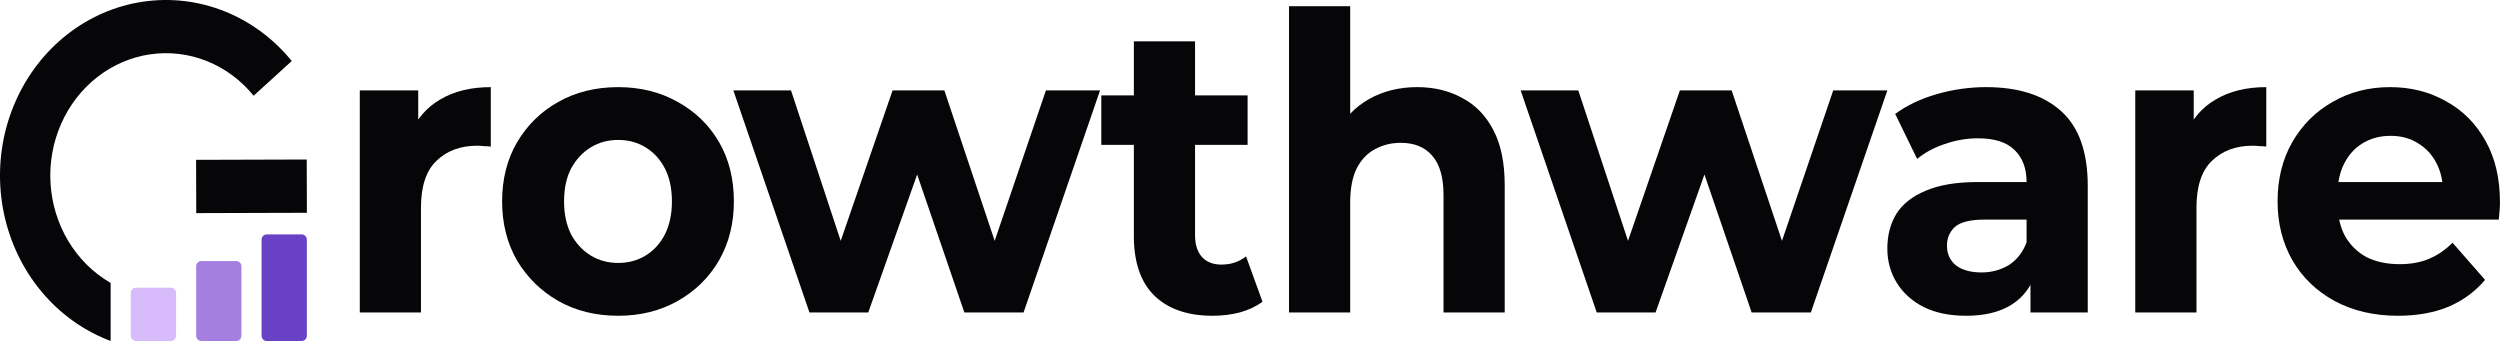
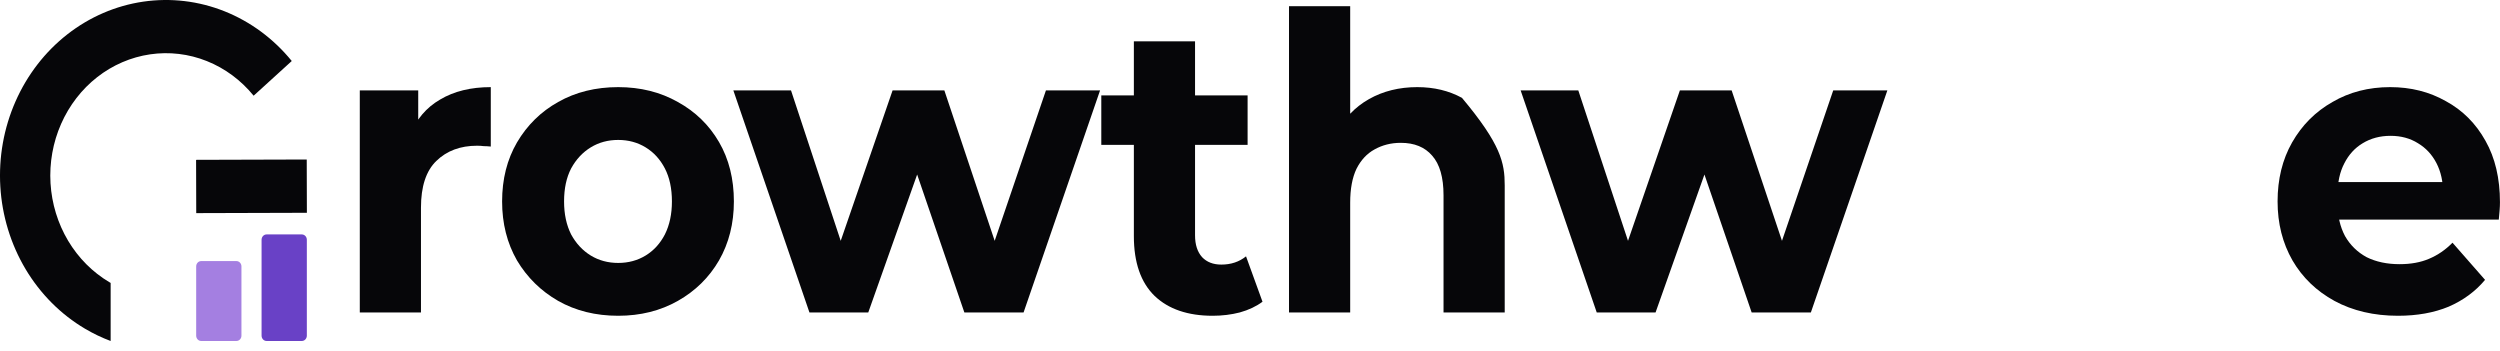
<svg xmlns="http://www.w3.org/2000/svg" width="121" height="17" viewBox="0 0 121 17" fill="none">
  <path d="M17.414 15.123V4.376H20.242V7.413L19.844 6.534C20.148 5.775 20.635 5.202 21.305 4.816C21.976 4.416 22.792 4.217 23.754 4.217V7.093C23.628 7.08 23.514 7.073 23.413 7.073C23.311 7.06 23.204 7.053 23.09 7.053C22.28 7.053 21.622 7.299 21.116 7.792C20.622 8.272 20.375 9.024 20.375 10.05V15.123H17.414Z" fill="#060609" />
  <path d="M29.921 15.283C28.832 15.283 27.864 15.043 27.016 14.564C26.181 14.085 25.517 13.432 25.023 12.606C24.542 11.767 24.302 10.815 24.302 9.75C24.302 8.671 24.542 7.719 25.023 6.893C25.517 6.054 26.181 5.402 27.016 4.936C27.864 4.456 28.832 4.217 29.921 4.217C30.996 4.217 31.958 4.456 32.806 4.936C33.654 5.402 34.318 6.048 34.799 6.873C35.28 7.699 35.52 8.658 35.52 9.75C35.52 10.815 35.28 11.767 34.799 12.606C34.318 13.432 33.654 14.085 32.806 14.564C31.958 15.043 30.996 15.283 29.921 15.283ZM29.921 12.726C30.414 12.726 30.857 12.606 31.249 12.367C31.642 12.127 31.952 11.787 32.18 11.348C32.407 10.895 32.521 10.362 32.521 9.75C32.521 9.124 32.407 8.591 32.18 8.152C31.952 7.712 31.642 7.373 31.249 7.133C30.857 6.893 30.414 6.773 29.921 6.773C29.427 6.773 28.984 6.893 28.592 7.133C28.2 7.373 27.883 7.712 27.643 8.152C27.415 8.591 27.301 9.124 27.301 9.75C27.301 10.362 27.415 10.895 27.643 11.348C27.883 11.787 28.2 12.127 28.592 12.367C28.984 12.606 29.427 12.726 29.921 12.726Z" fill="#060609" />
  <path d="M39.177 15.123L35.494 4.376H38.285L41.341 13.625H40.012L43.201 4.376H45.707L48.801 13.625H47.472L50.623 4.376H53.243L49.541 15.123H46.675L43.961 7.193H44.834L42.024 15.123H39.177Z" fill="#060609" />
  <path d="M58.694 15.283C57.492 15.283 56.556 14.963 55.885 14.324C55.214 13.672 54.879 12.706 54.879 11.428V1.999H57.84V11.388C57.84 11.841 57.954 12.194 58.182 12.447C58.41 12.686 58.719 12.806 59.112 12.806C59.58 12.806 59.979 12.673 60.308 12.407L61.105 14.604C60.801 14.83 60.434 15.004 60.004 15.123C59.586 15.23 59.15 15.283 58.694 15.283ZM53.303 7.013V4.616H60.384V7.013H53.303Z" fill="#060609" />
-   <path d="M68.595 4.217C69.405 4.217 70.126 4.39 70.759 4.736C71.404 5.069 71.91 5.588 72.278 6.294C72.644 6.987 72.828 7.879 72.828 8.971V15.123H69.867V9.45C69.867 8.585 69.683 7.945 69.316 7.533C68.962 7.12 68.456 6.913 67.798 6.913C67.329 6.913 66.905 7.02 66.526 7.233C66.159 7.433 65.868 7.746 65.653 8.172C65.45 8.598 65.349 9.144 65.349 9.81V15.123H62.388V0.301H65.349V7.353L64.684 6.454C65.052 5.735 65.577 5.182 66.26 4.796C66.943 4.41 67.722 4.217 68.595 4.217Z" fill="#060609" />
+   <path d="M68.595 4.217C69.405 4.217 70.126 4.39 70.759 4.736C72.644 6.987 72.828 7.879 72.828 8.971V15.123H69.867V9.45C69.867 8.585 69.683 7.945 69.316 7.533C68.962 7.12 68.456 6.913 67.798 6.913C67.329 6.913 66.905 7.02 66.526 7.233C66.159 7.433 65.868 7.746 65.653 8.172C65.45 8.598 65.349 9.144 65.349 9.81V15.123H62.388V0.301H65.349V7.353L64.684 6.454C65.052 5.735 65.577 5.182 66.26 4.796C66.943 4.41 67.722 4.217 68.595 4.217Z" fill="#060609" />
  <path d="M77.282 15.123L73.599 4.376H76.39L79.446 13.625H78.117L81.306 4.376H83.812L86.906 13.625H85.577L88.728 4.376H91.348L87.646 15.123H84.78L82.066 7.193H82.939L80.129 15.123H77.282Z" fill="#060609" />
-   <path d="M98.275 15.123V13.026L98.086 12.566V8.811C98.086 8.145 97.889 7.626 97.497 7.253C97.118 6.88 96.529 6.694 95.732 6.694C95.188 6.694 94.65 6.787 94.118 6.973C93.6 7.146 93.157 7.386 92.79 7.692L91.727 5.515C92.283 5.102 92.954 4.783 93.739 4.556C94.523 4.33 95.321 4.217 96.13 4.217C97.687 4.217 98.896 4.603 99.756 5.375C100.617 6.148 101.047 7.353 101.047 8.991V15.123H98.275ZM95.162 15.283C94.365 15.283 93.682 15.143 93.112 14.864C92.543 14.571 92.106 14.178 91.802 13.685C91.499 13.192 91.347 12.64 91.347 12.027C91.347 11.388 91.493 10.829 91.784 10.349C92.087 9.87 92.562 9.497 93.207 9.23C93.853 8.951 94.694 8.811 95.732 8.811H98.446V10.629H96.055C95.359 10.629 94.878 10.749 94.612 10.988C94.359 11.228 94.232 11.528 94.232 11.887C94.232 12.287 94.378 12.606 94.669 12.846C94.973 13.072 95.384 13.186 95.903 13.186C96.396 13.186 96.839 13.066 97.231 12.826C97.624 12.573 97.909 12.207 98.086 11.727L98.541 13.166C98.326 13.858 97.934 14.384 97.364 14.744C96.795 15.103 96.061 15.283 95.162 15.283Z" fill="#060609" />
-   <path d="M103.347 15.123V4.376H106.176V7.413L105.777 6.534C106.081 5.775 106.568 5.202 107.239 4.816C107.91 4.416 108.726 4.217 109.688 4.217V7.093C109.561 7.08 109.447 7.073 109.346 7.073C109.245 7.06 109.137 7.053 109.023 7.053C108.213 7.053 107.555 7.299 107.049 7.792C106.555 8.272 106.309 9.024 106.309 10.05V15.123H103.347Z" fill="#060609" />
  <path d="M116.063 15.283C114.899 15.283 113.874 15.043 112.988 14.564C112.114 14.085 111.437 13.432 110.957 12.606C110.476 11.767 110.235 10.815 110.235 9.75C110.235 8.671 110.469 7.719 110.938 6.893C111.418 6.054 112.07 5.402 112.893 4.936C113.715 4.456 114.645 4.217 115.683 4.217C116.683 4.217 117.581 4.443 118.379 4.896C119.189 5.335 119.828 5.974 120.296 6.813C120.764 7.639 120.998 8.631 120.998 9.79C120.998 9.91 120.992 10.05 120.979 10.209C120.967 10.356 120.954 10.496 120.941 10.629H112.646V8.811H119.385L118.246 9.35C118.246 8.791 118.138 8.305 117.923 7.892C117.708 7.479 117.411 7.16 117.031 6.933C116.651 6.694 116.208 6.574 115.702 6.574C115.196 6.574 114.747 6.694 114.354 6.933C113.975 7.16 113.677 7.486 113.462 7.912C113.247 8.325 113.14 8.818 113.14 9.39V9.87C113.14 10.456 113.26 10.975 113.5 11.428C113.753 11.867 114.101 12.207 114.544 12.447C115 12.673 115.531 12.786 116.139 12.786C116.683 12.786 117.157 12.7 117.562 12.527C117.98 12.353 118.36 12.094 118.701 11.747L120.277 13.545C119.809 14.105 119.22 14.537 118.512 14.844C117.803 15.137 116.987 15.283 116.063 15.283Z" fill="#060609" />
  <path d="M7.265 2.63C8.192 2.494 9.136 2.606 10.011 2.956C10.887 3.306 11.665 3.882 12.276 4.632L14.121 2.953C13.245 1.876 12.128 1.05 10.872 0.548C9.616 0.046 8.261 -0.114 6.931 0.08C5.601 0.275 4.338 0.819 3.258 1.663C2.179 2.507 1.316 3.624 0.75 4.911C0.183 6.199 -0.069 7.616 0.016 9.033C0.101 10.45 0.521 11.821 1.236 13.023C1.952 14.224 2.941 15.216 4.113 15.909C4.512 16.145 4.928 16.344 5.355 16.504V13.694C5.337 13.684 5.319 13.673 5.301 13.662C4.484 13.18 3.795 12.488 3.296 11.651C2.797 10.813 2.505 9.857 2.445 8.87C2.386 7.882 2.562 6.894 2.957 5.997C3.352 5.1 3.953 4.322 4.705 3.733C5.458 3.145 6.338 2.766 7.265 2.63Z" fill="#060609" />
  <path fill-rule="evenodd" clip-rule="evenodd" d="M14.853 10.299L9.498 10.315L9.491 7.736L14.846 7.72L14.853 10.299Z" fill="#060609" />
  <path d="M12.66 11.604C12.66 11.462 12.769 11.346 12.903 11.346H14.608C14.742 11.346 14.851 11.462 14.851 11.604V16.246C14.851 16.388 14.742 16.504 14.608 16.504H12.903C12.769 16.504 12.66 16.388 12.66 16.246V11.604Z" fill="#6941C6" />
  <path d="M9.495 12.893C9.495 12.751 9.604 12.636 9.738 12.636H11.443C11.577 12.636 11.686 12.751 11.686 12.893V16.246C11.686 16.388 11.577 16.504 11.443 16.504H9.738C9.604 16.504 9.495 16.388 9.495 16.246V12.893Z" fill="#A47FE1" />
-   <path d="M6.33 14.183C6.33 14.04 6.439 13.925 6.573 13.925H8.278C8.412 13.925 8.521 14.04 8.521 14.183V16.246C8.521 16.388 8.412 16.504 8.278 16.504H6.573C6.439 16.504 6.33 16.388 6.33 16.246V14.183Z" fill="#D7BBFB" />
</svg>